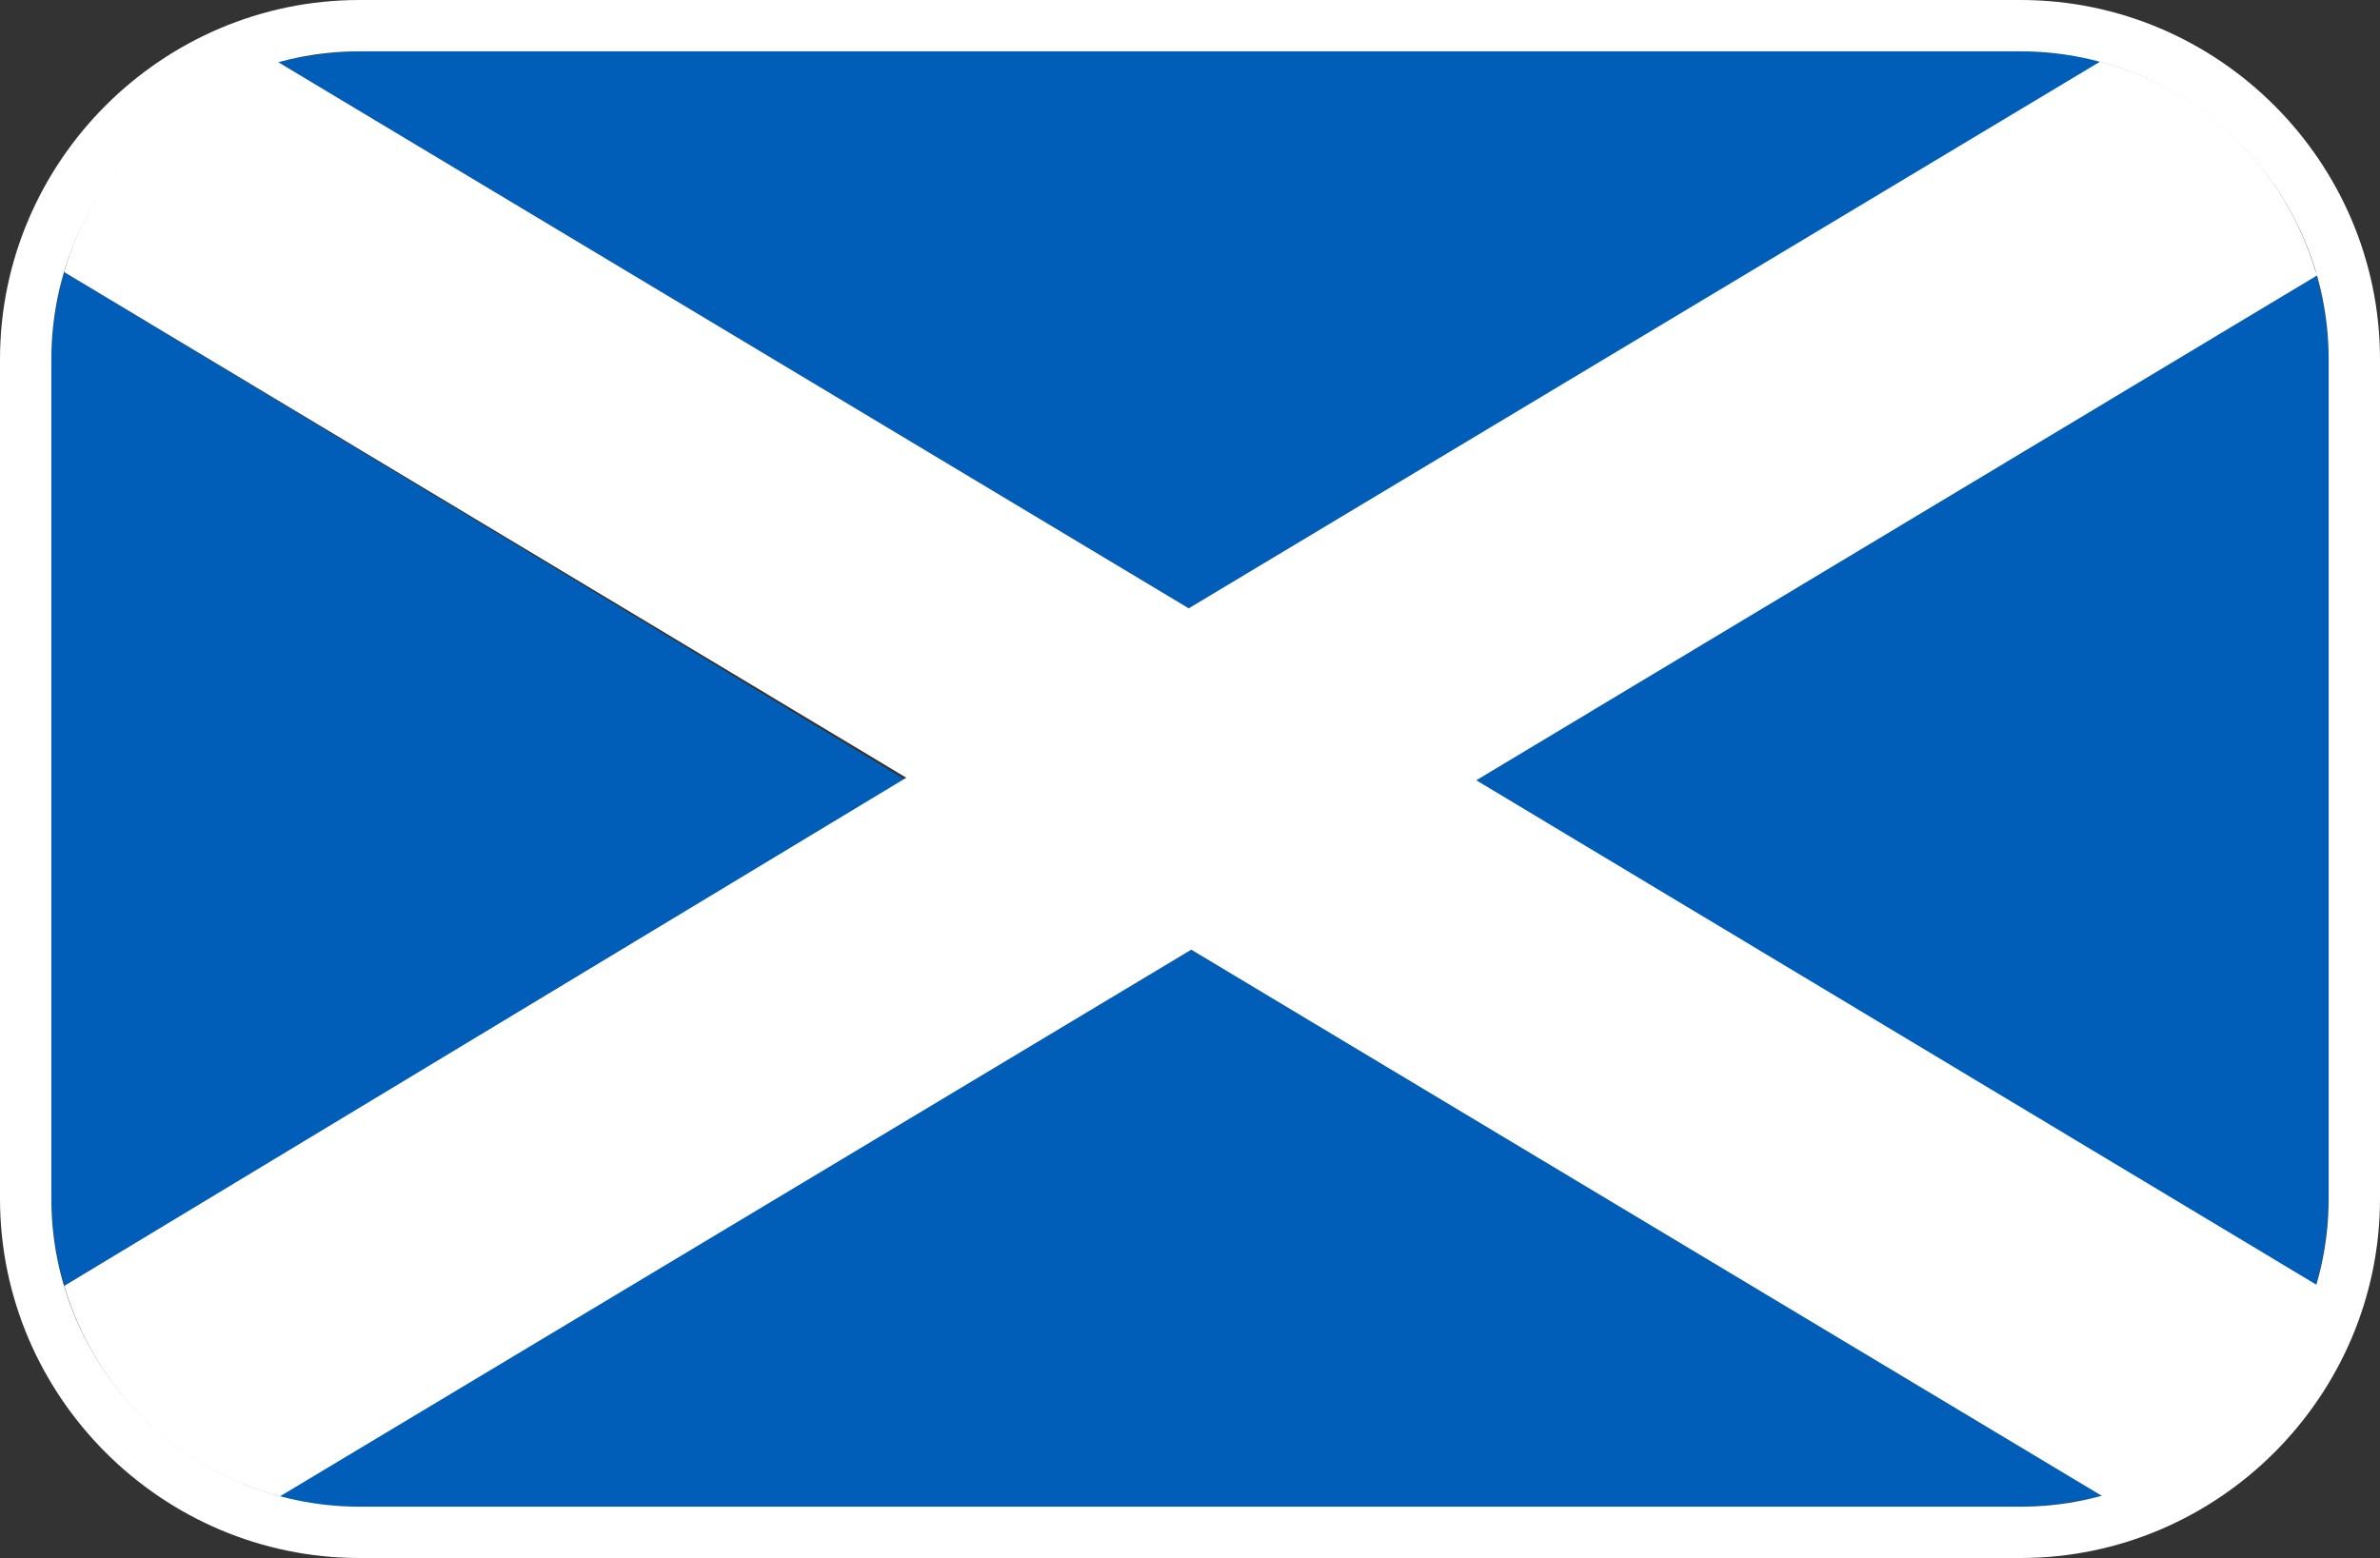
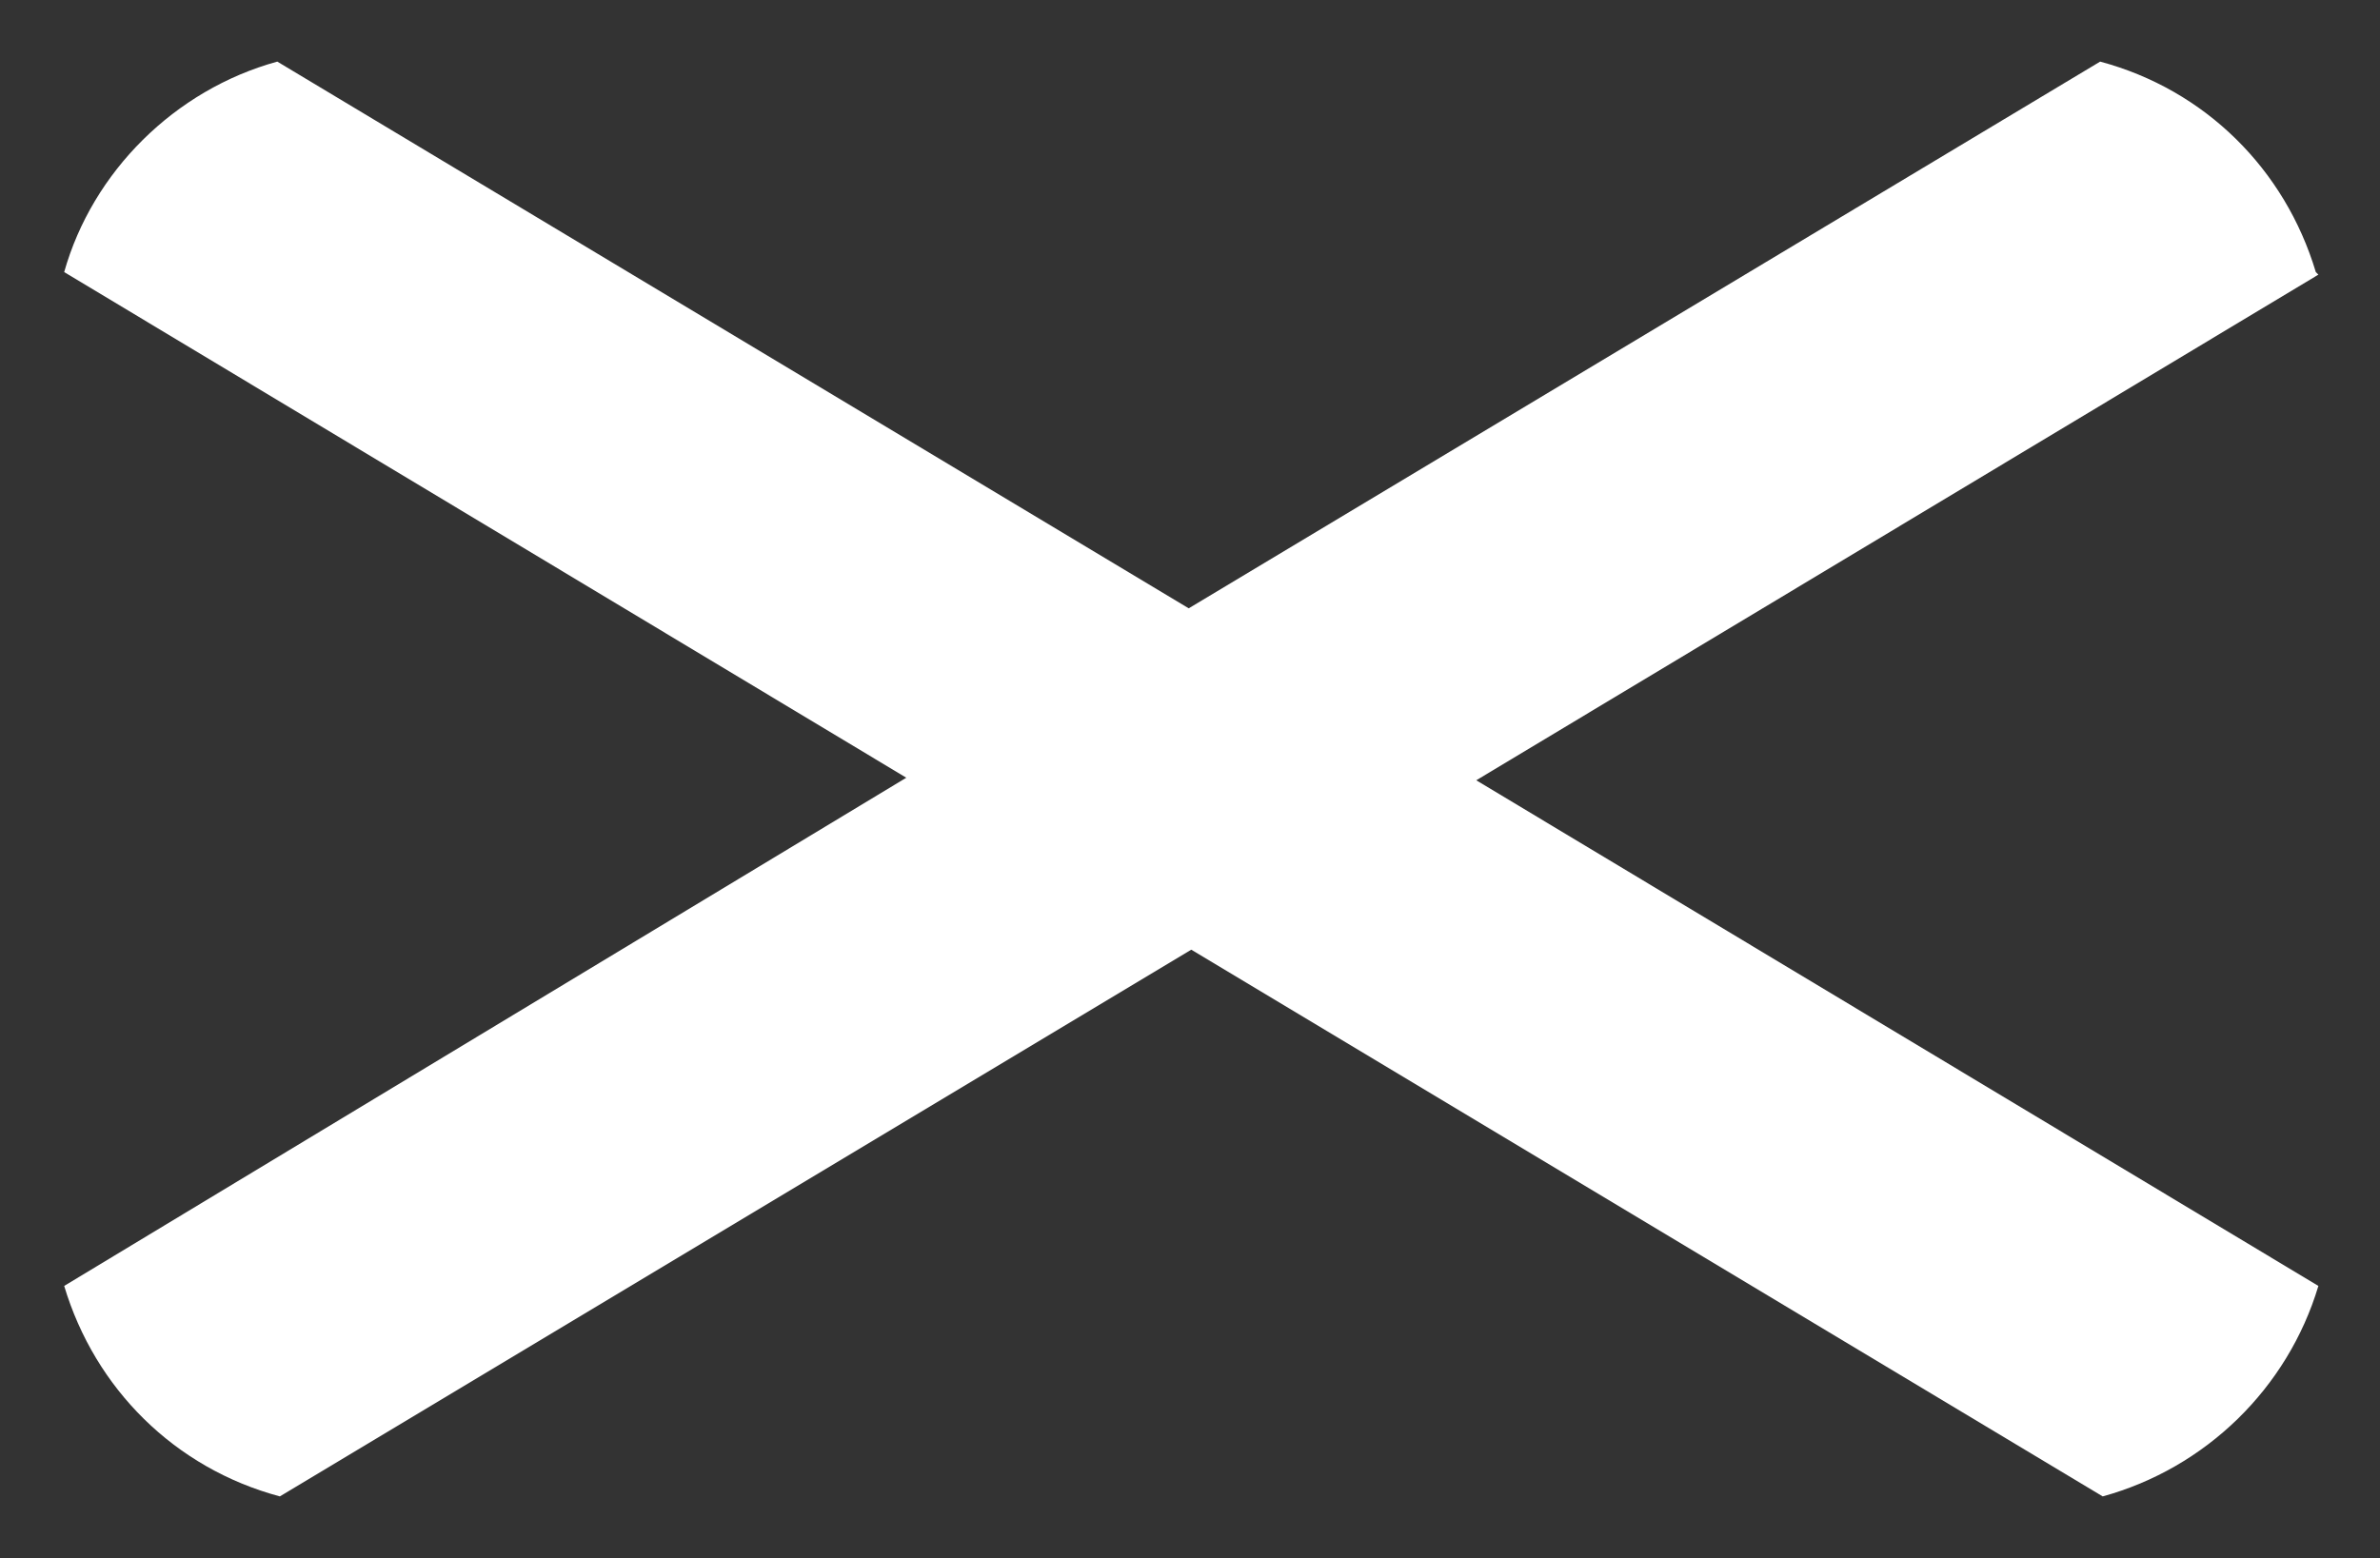
<svg xmlns="http://www.w3.org/2000/svg" id="Laag_1" width="92.7" height="60.7" version="1.1" viewBox="0 0 92.7 60.7">
  <rect x="0" y="0" width="92.7" height="60.7" fill="#333333" stroke="none" />
  <defs>
    <style>
      .st0 {
        fill: #fff;
      }

      .st1 {
        fill: #005eb8;
      }
    </style>
  </defs>
  <g>
-     <path class="st1" d="M10.8,58.3c1,.3,2.1.4,3.2.4h64.7c1.1,0,2.1-.2,3.2-.4l-35.5-21.3L10.8,58.3Z" />
-     <path class="st1" d="M81.9,2.4c-1-.3-2.1-.4-3.2-.4H14c-1.1,0-2.1.2-3.2.4l35.5,21.3L81.9,2.4Z" />
-     <path class="st1" d="M2.5,10.6c-.3,1.1-.5,2.2-.5,3.4v32.7c0,1.2.2,2.3.5,3.4l32.8-19.7L2.5,10.6Z" />
-     <path class="st1" d="M57.4,30.4l32.8,19.7c.3-1.1.5-2.2.5-3.4V14c0-1.2-.2-2.3-.5-3.4l-32.8,19.7Z" />
    <path class="st0" d="M90.2,10.6c-1.2-4-4.3-7.1-8.4-8.2l-35.5,21.3L10.8,2.4C6.8,3.5,3.6,6.7,2.5,10.6l32.8,19.7L2.5,50.1c1.2,4,4.3,7.1,8.4,8.2l35.5-21.3,35.5,21.3c4-1.1,7.2-4.2,8.4-8.2l-32.8-19.7,32.8-19.7Z" />
  </g>
-   <path class="st0" d="M78.7,2c6.6,0,12,5.4,12,12v32.7c0,6.6-5.4,12-12,12H14c-6.6,0-12-5.4-12-12V14C2,7.4,7.4,2,14,2h64.7M78.7,0H14C6.3,0,0,6.3,0,14v32.7c0,7.7,6.3,14,14,14h64.7c7.7,0,14-6.3,14-14V14c0-7.7-6.3-14-14-14h0Z" />
</svg>